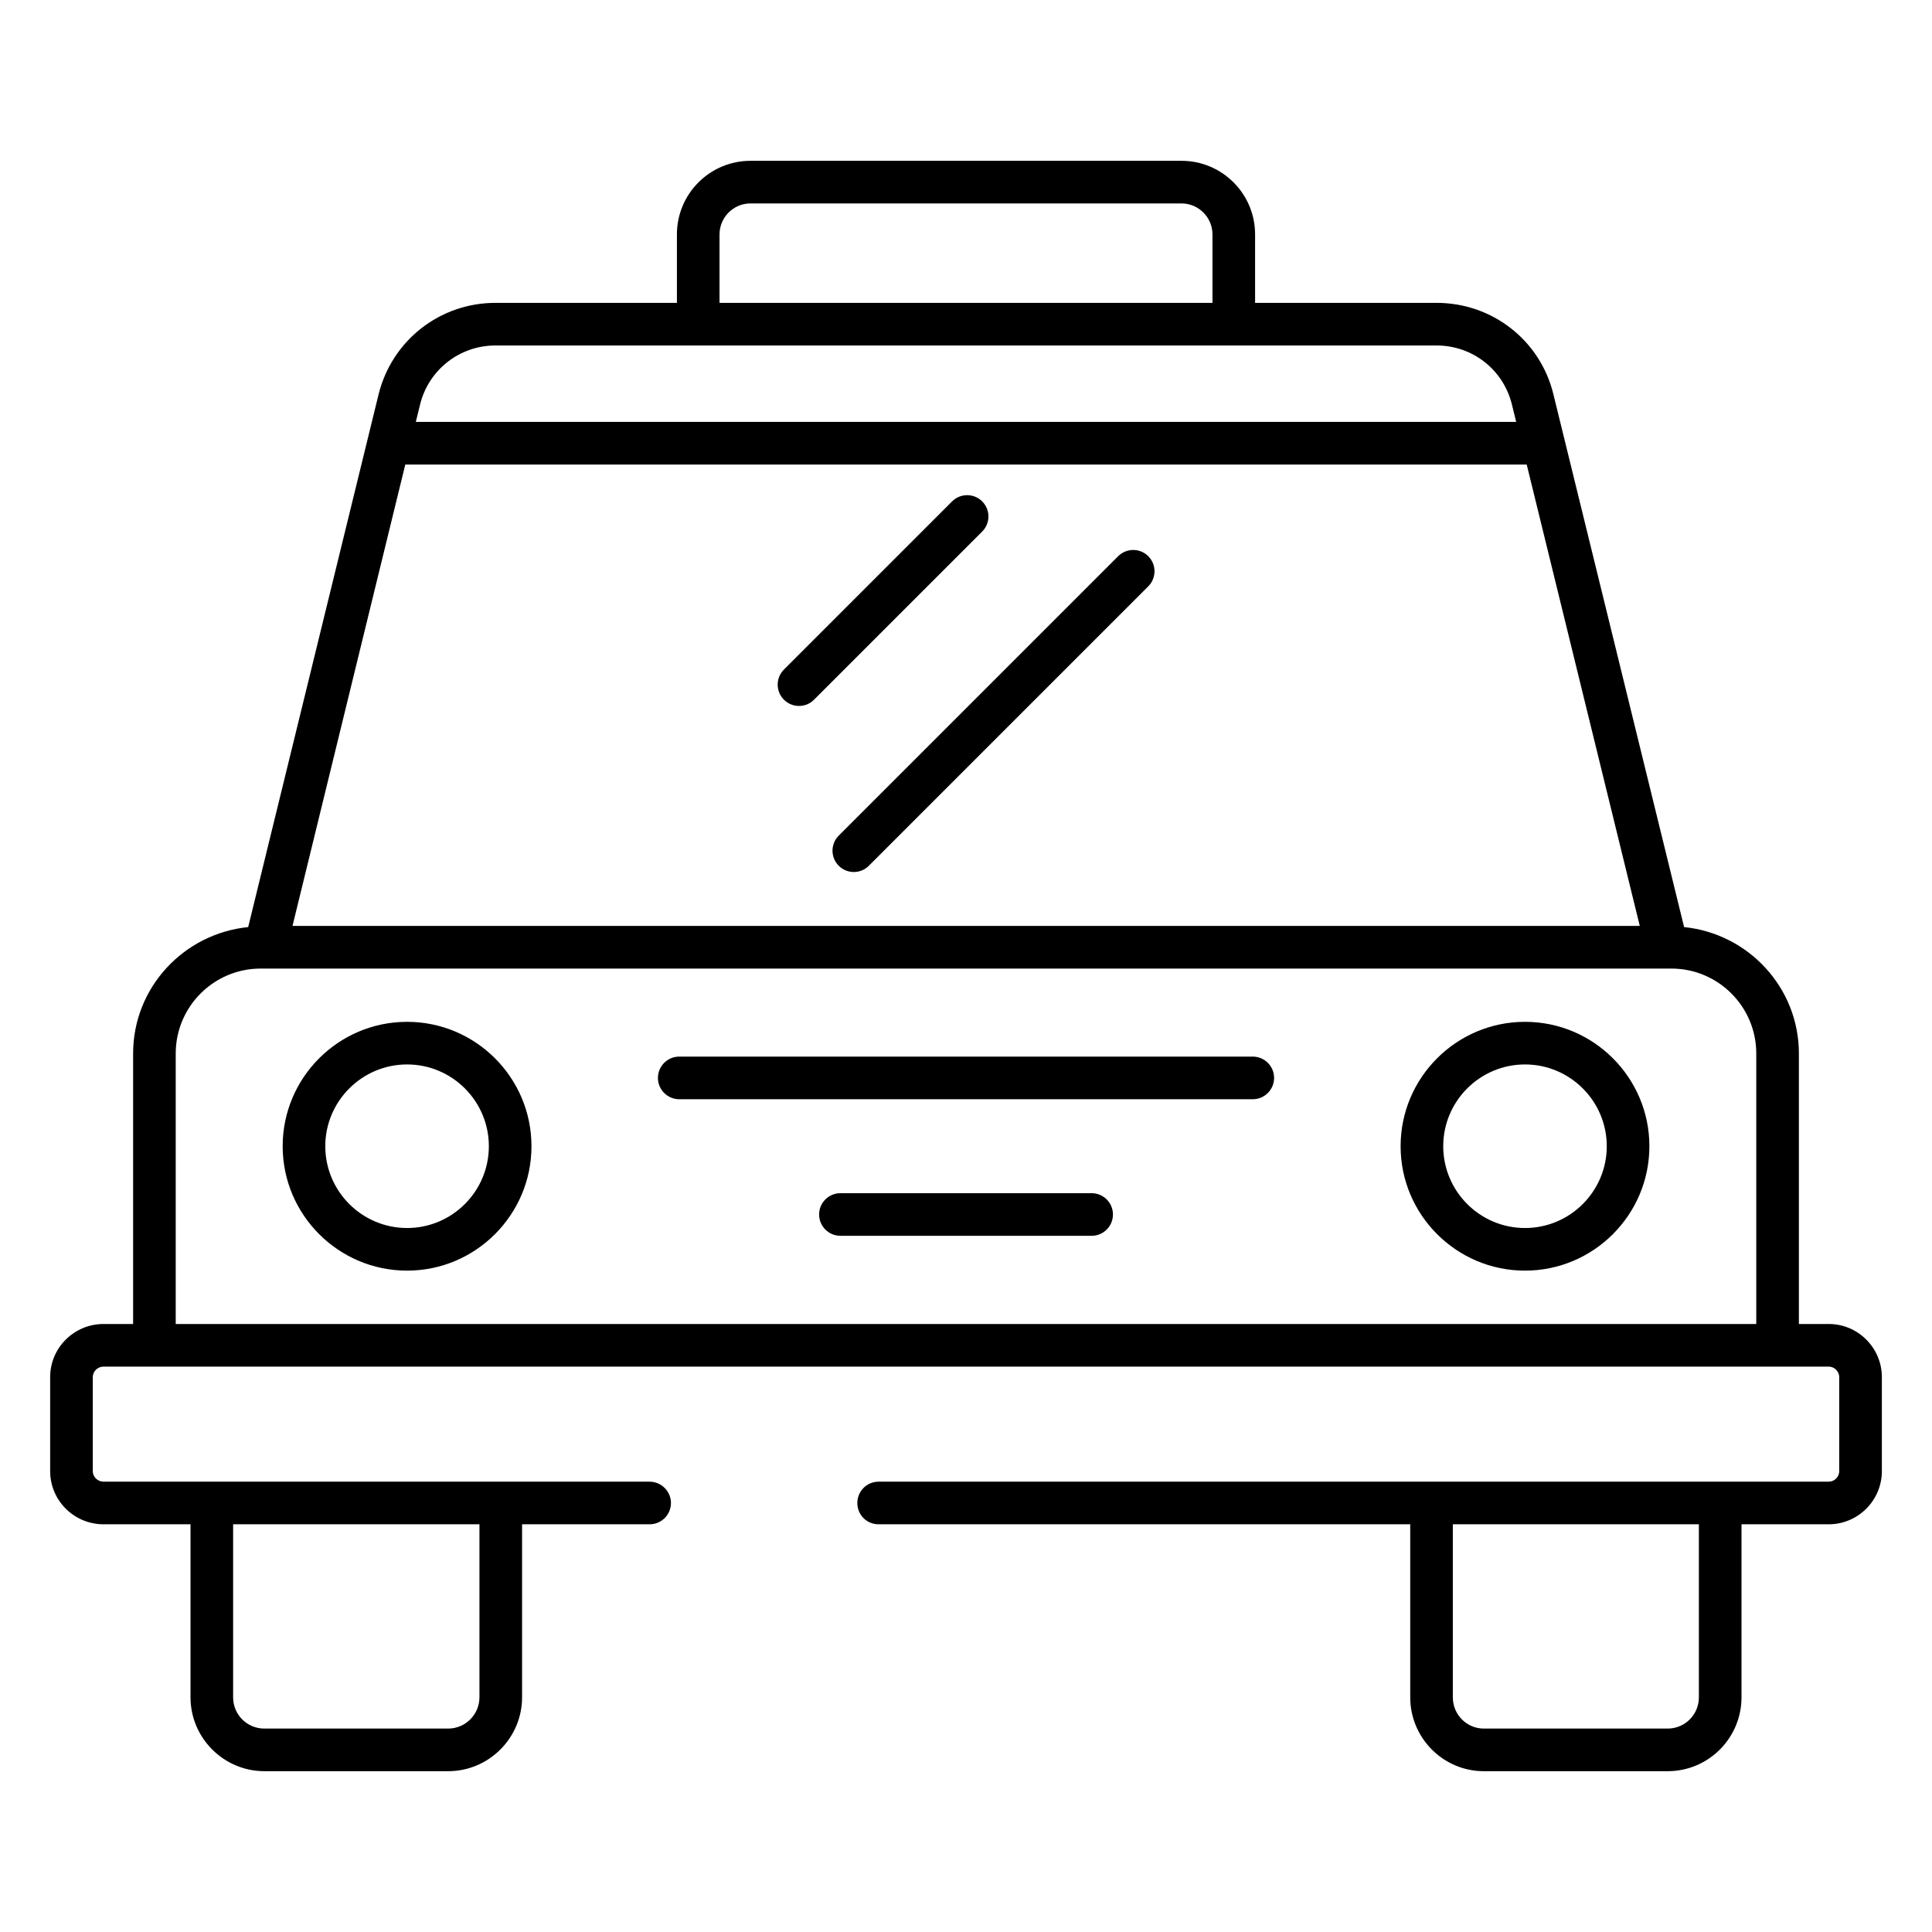
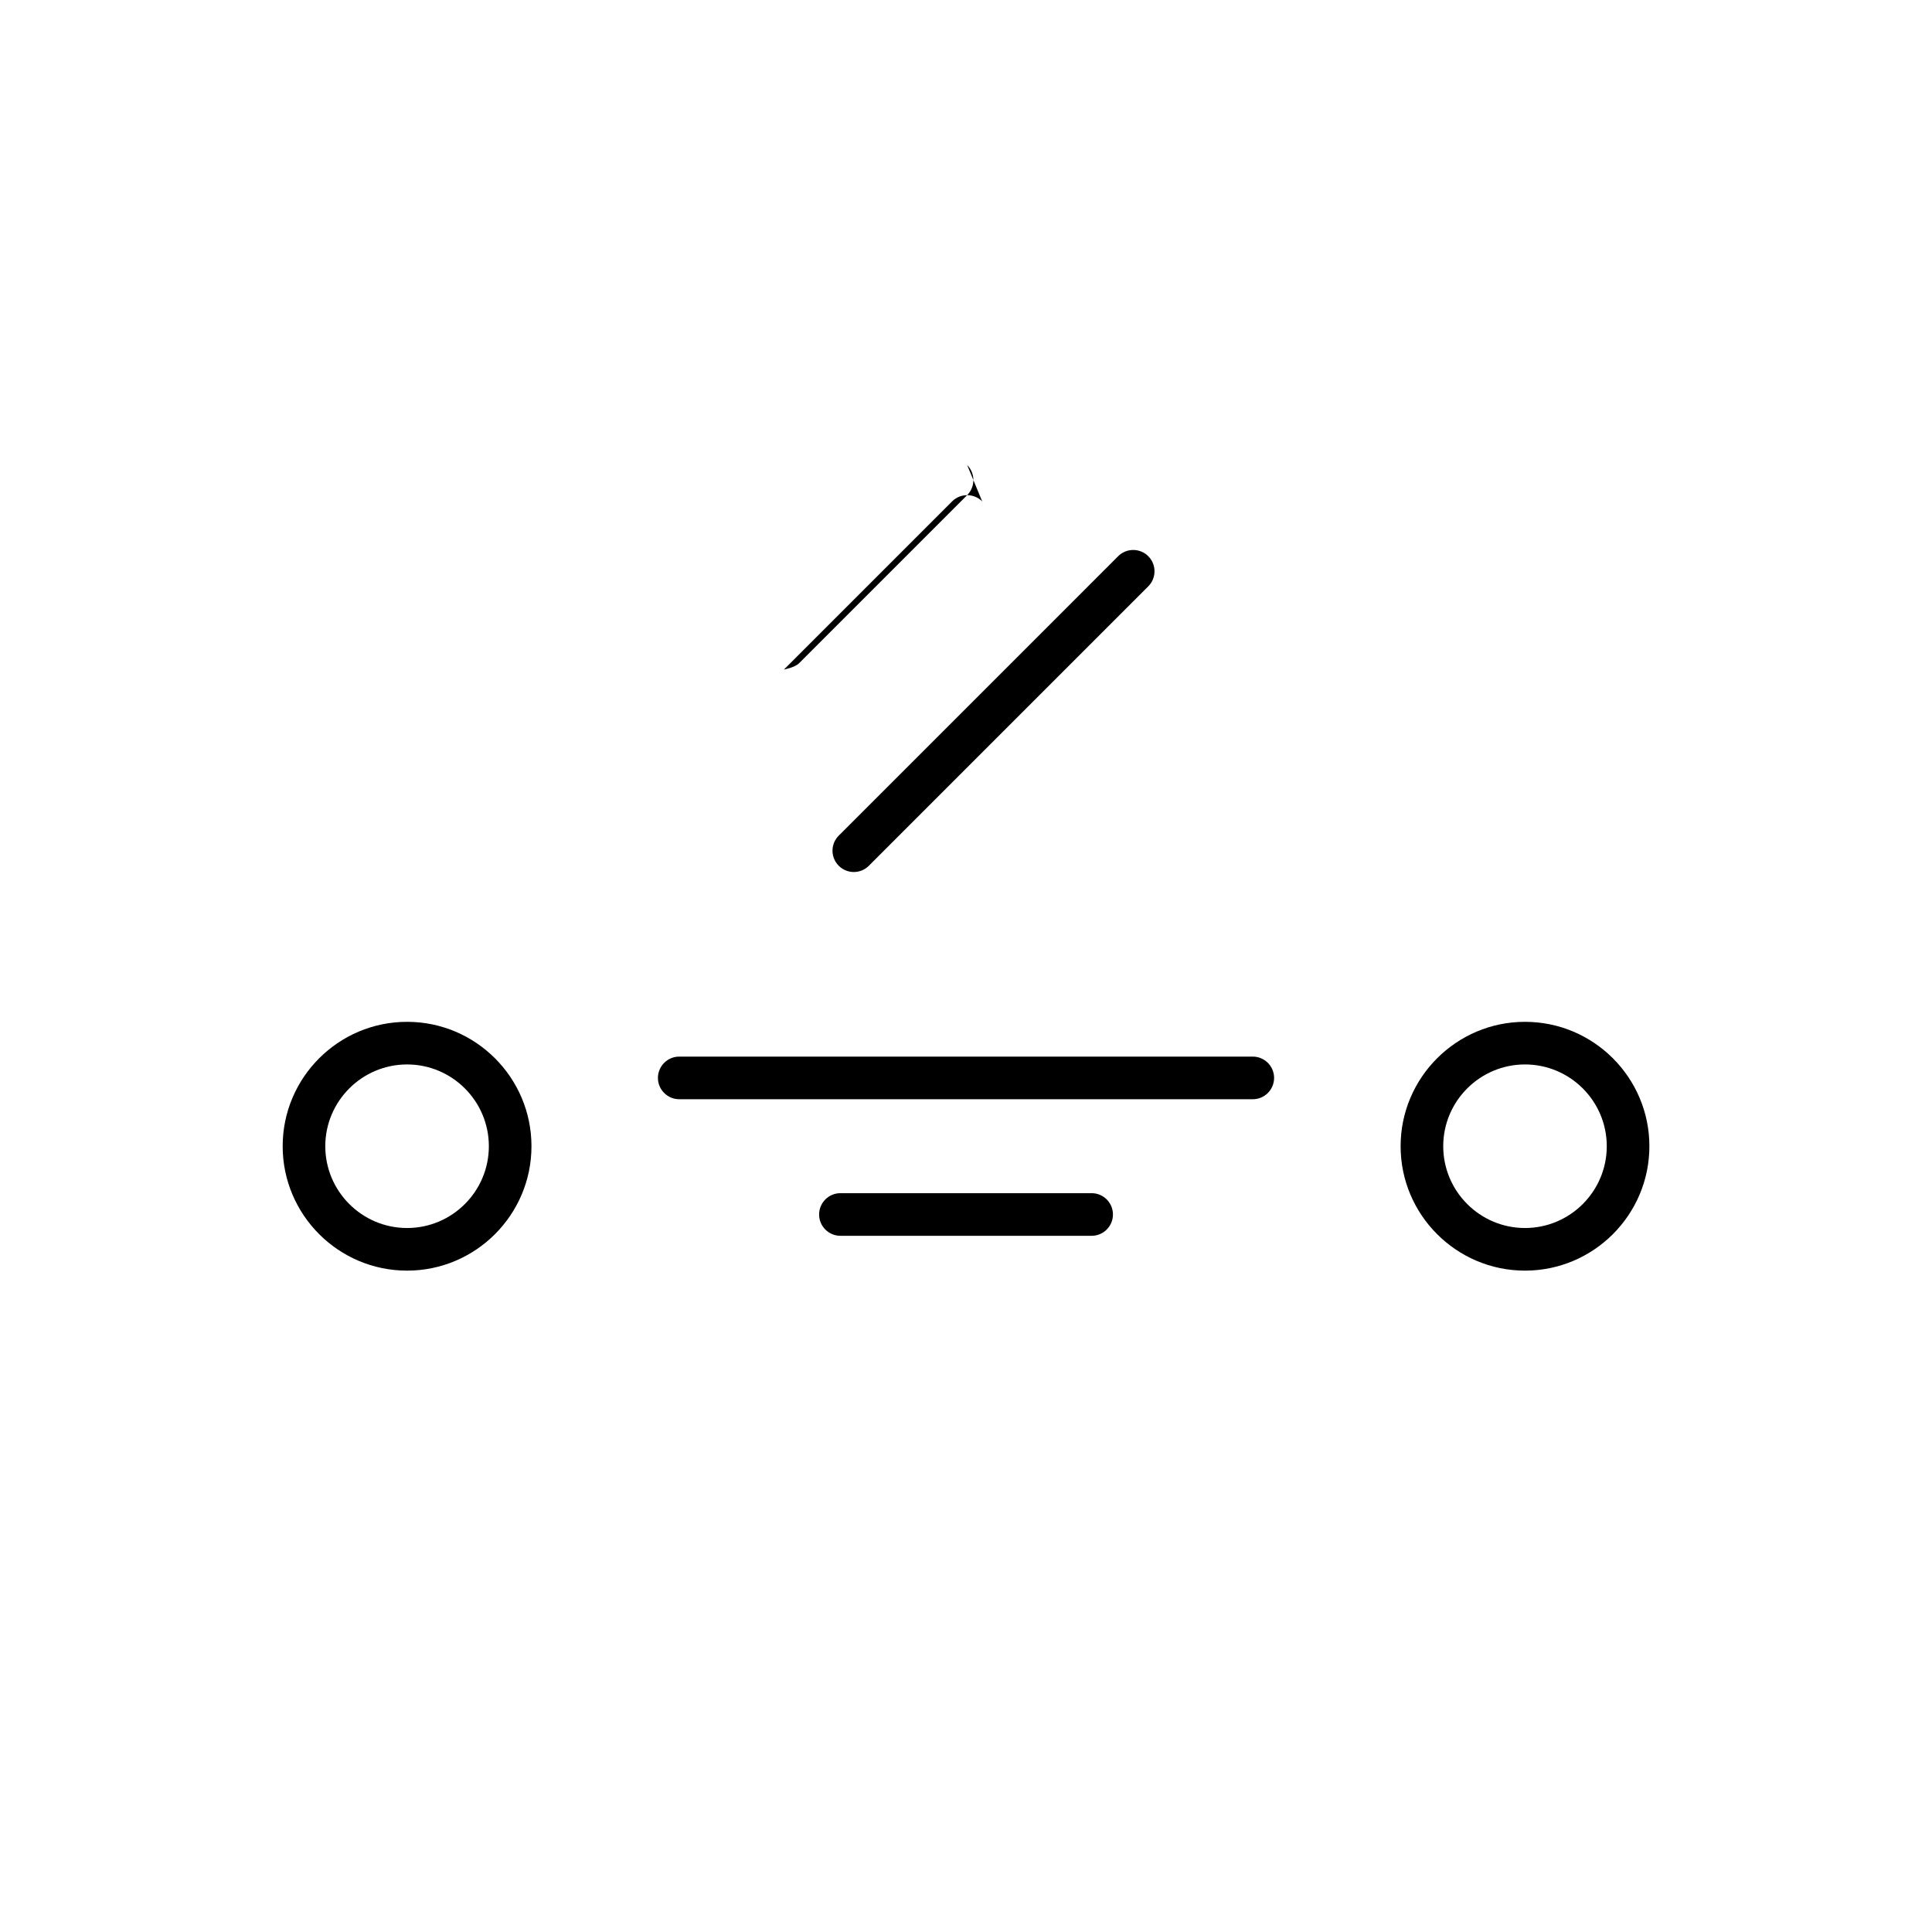
<svg xmlns="http://www.w3.org/2000/svg" id="Layer_1" enable-background="new 0 0 68 68" viewBox="0 0 68 68">
  <g>
-     <path d="m64.365 46.6h-1.05v-9.52c0-2.32-1.78-4.22-4.04-4.45-.47-1.917 1.704 6.945-4.6-18.75-.46-1.9-2.15-3.22-4.11-3.22h-6.39v-2.41c0-1.43-1.16-2.59-2.59-2.59h-15.17c-1.43 0-2.59 1.16-2.59 2.59v2.41h-6.39c-1.95 0-3.64 1.32-4.11 3.22-6.29 25.695-4.121 16.833-4.59 18.75-2.27.23-4.05 2.13-4.05 4.45v9.52h-1.04c-1.04 0-1.88.84-1.88 1.87v3.31c0 1.03.84 1.87 1.88 1.87h3.06v6.09c0 1.43 1.17 2.6 2.6 2.6h6.47c1.43 0 2.6-1.17 2.6-2.6v-6.09h4.49c.41 0 .75-.33.75-.75 0-.41-.34-.75-.75-.75h-19.22c-.21 0-.38-.17-.38-.37v-3.31c0-.2.17-.37.38-.37h60.72c.2 0 .37.17.37.37v3.31c0 .2-.17.37-.37.37h-33.44c-.42 0-.75.34-.75.75 0 .42.33.75.75.75h18.71v6.09c0 1.43 1.16 2.6 2.59 2.6h6.47c1.44 0 2.6-1.17 2.6-2.6v-6.09h3.07c1.03 0 1.87-.84 1.87-1.87v-3.31c-0-1.03-.84-1.87-1.87-1.87zm-56.16 7.05h8.67v6.09c0 .61-.5 1.1-1.1 1.1h-6.47c-.61 0-1.1-.49-1.1-1.1v-6.09zm17.12-45.4c0-.6.49-1.09 1.09-1.09h15.17c.6 0 1.09.49 1.09 1.09v2.41h-17.35zm-10.54 5.99c.3-1.23 1.4-2.08 2.65-2.08h33.13c1.26 0 2.35.85 2.65 2.08l.15.61h-38.73zm-.52 2.11h39.47l3.98 16.24h-47.42zm47.55 30.25h-55.63v-9.52c0-1.65 1.34-2.99 2.99-2.99h49.65c1.65 0 2.99 1.34 2.99 2.99zm-2.02 13.14c0 .61-.49 1.1-1.1 1.1h-6.47c-.6 0-1.09-.49-1.09-1.1v-6.09h8.66v6.09z" />
    <path d="m53.675 35.965c-2.414 0-4.378 1.964-4.378 4.378s1.964 4.379 4.378 4.379 4.378-1.965 4.378-4.379-1.964-4.378-4.378-4.378zm0 7.257c-1.587 0-2.878-1.291-2.878-2.879 0-1.587 1.291-2.878 2.878-2.878s2.878 1.291 2.878 2.878c0 1.588-1.291 2.879-2.878 2.879z" />
    <path d="m14.328 35.965c-2.415 0-4.379 1.964-4.379 4.378s1.964 4.379 4.379 4.379c2.414 0 4.378-1.965 4.378-4.379s-1.964-4.378-4.378-4.378zm0 7.257c-1.587 0-2.879-1.291-2.879-2.879 0-1.587 1.292-2.878 2.879-2.878s2.878 1.291 2.878 2.878c0 1.588-1.291 2.879-2.878 2.879z" />
    <path d="m44.094 37.189h-20.187c-.414 0-.75.336-.75.75s.336.75.75.75h20.187c.414 0 .75-.336.75-.75s-.336-.75-.75-.75z" />
    <path d="m38.422 41.996h-8.842c-.414 0-.75.336-.75.75s.336.75.75.75h8.842c.414 0 .75-.336.75-.75s-.336-.75-.75-.75z" />
-     <path d="m34.571 17.648c-.293-.293-.768-.293-1.061 0l-5.918 5.918c-.293.293-.293.768 0 1.061.146.146.338.22.53.22s.384-.073.53-.22l5.918-5.918c.293-.293.293-.768 0-1.061z" />
+     <path d="m34.571 17.648c-.293-.293-.768-.293-1.061 0l-5.918 5.918s.384-.073.53-.22l5.918-5.918c.293-.293.293-.768 0-1.061z" />
    <path d="m40.416 19.577c-.293-.293-.768-.293-1.061 0l-9.834 9.834c-.293.293-.293.768 0 1.061.146.146.338.22.53.22s.384-.073.53-.22l9.834-9.834c.293-.293.293-.768 0-1.061z" />
  </g>
</svg>